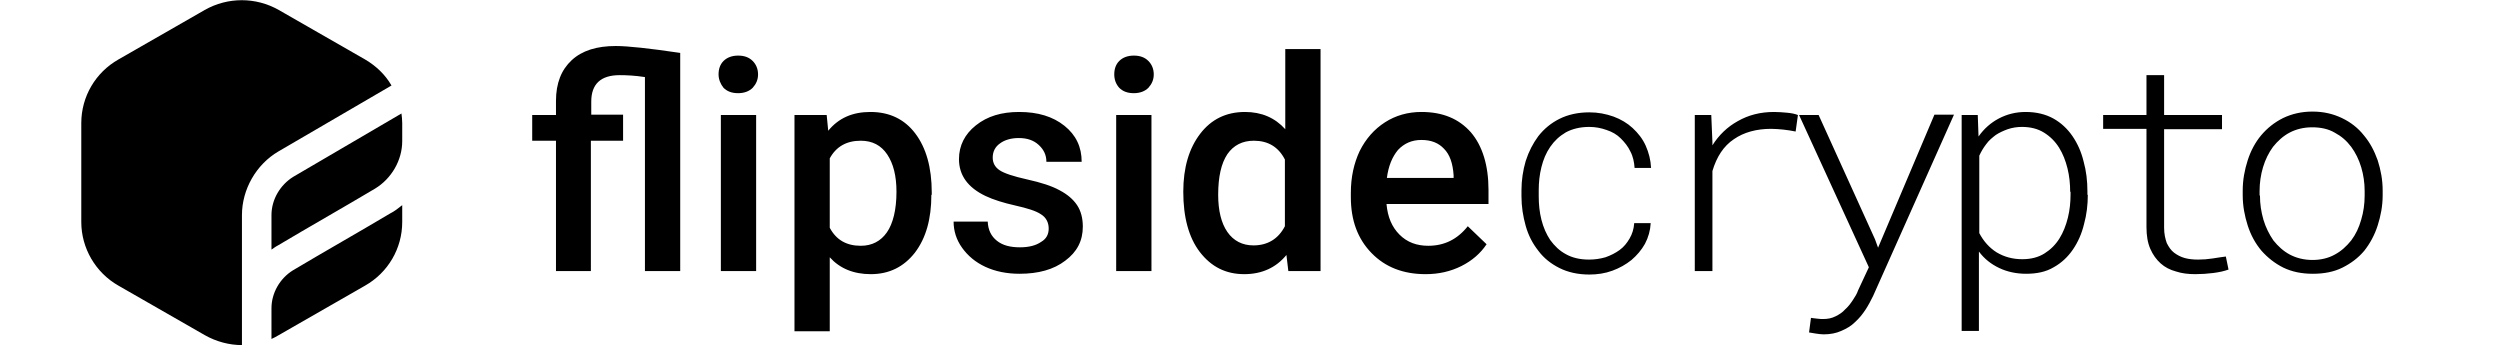
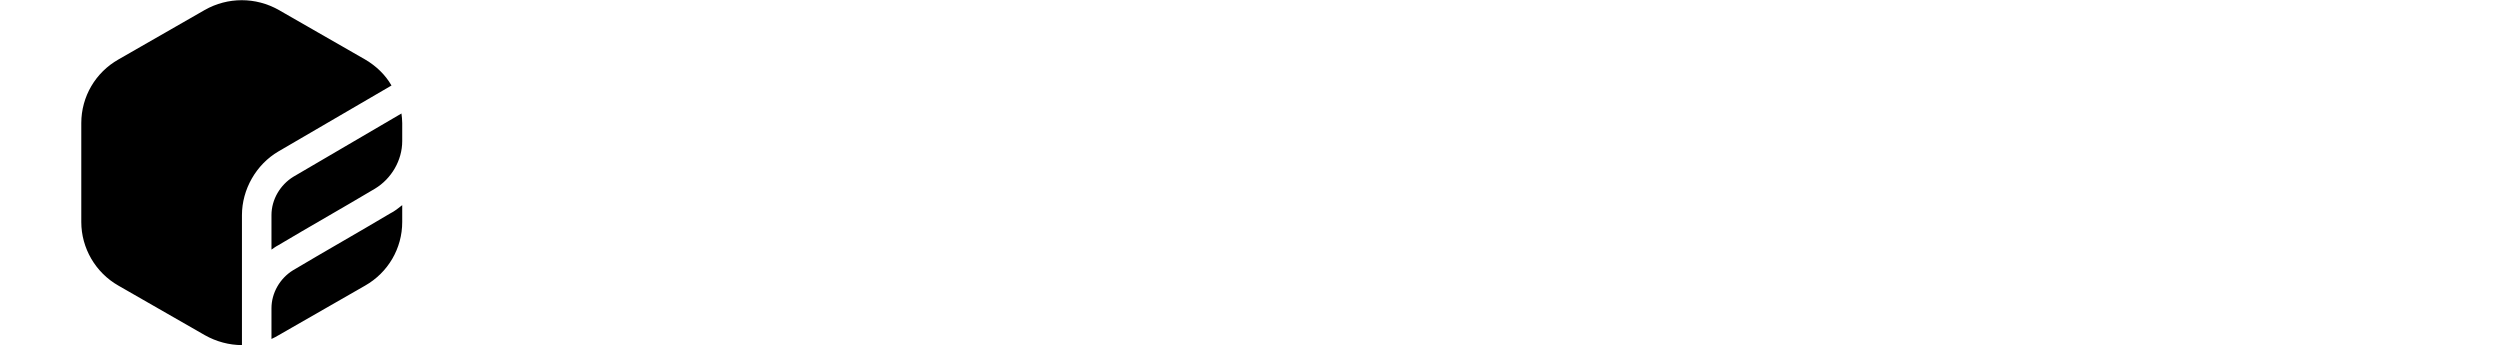
<svg xmlns="http://www.w3.org/2000/svg" width="652" height="90" viewBox="0 0 652 90" fill="none">
-   <path d="M168.2 20.1C165.6 19.7 163.4 19.6 161.6 19.6C156.7 19.6 154.2 21.9 154.2 26.5V29.9H162.5V36.7H154.1V70.7H145V36.7H138.8V30H145V26.3C145 21.7 146.4 18.2 149.1 15.7C151.8 13.2 155.6 12 160.6 12C163.7 12 169.3 12.6 177.4 13.8V70.7H168.2V20.1ZM197.2 70.7H188V30H197.2V70.7ZM187.4 19.4C187.4 18 187.8 16.8 188.7 15.9C189.6 15 190.9 14.5 192.5 14.5C194.2 14.5 195.4 15 196.3 15.9C197.2 16.8 197.7 18 197.7 19.4C197.7 20.8 197.2 21.9 196.3 22.9C195.4 23.8 194.1 24.3 192.5 24.3C190.8 24.3 189.6 23.8 188.7 22.9C187.9 21.9 187.4 20.7 187.4 19.4ZM242.9 50.8C242.9 57.1 241.5 62.1 238.6 65.9C235.7 69.6 231.9 71.5 227.1 71.5C222.6 71.5 219 70 216.4 67.1V86.4H207.2V30H215.6L216 34.1C218.7 30.8 222.3 29.2 227 29.2C232 29.2 235.9 31.1 238.7 34.8C241.5 38.5 243 43.6 243 50.2V50.8H242.9ZM233.8 50C233.8 45.9 233 42.7 231.4 40.3C229.8 37.9 227.5 36.7 224.5 36.7C220.8 36.7 218.1 38.2 216.4 41.3V59.4C218.1 62.6 220.8 64.1 224.5 64.1C227.4 64.1 229.7 62.9 231.3 60.6C232.9 58.3 233.8 54.7 233.8 50ZM273.5 59.6C273.5 58 272.8 56.7 271.5 55.9C270.2 55 267.9 54.3 264.8 53.6C261.7 52.9 259.1 52.1 257 51.1C252.4 48.9 250.1 45.7 250.1 41.5C250.1 38 251.6 35 254.5 32.7C257.5 30.3 261.2 29.2 265.8 29.2C270.7 29.2 274.6 30.4 277.6 32.8C280.6 35.2 282.1 38.3 282.1 42.2H272.9C272.9 40.4 272.2 39 270.9 37.8C269.6 36.6 267.9 36 265.7 36C263.7 36 262 36.5 260.8 37.4C259.5 38.3 258.9 39.6 258.9 41.1C258.9 42.5 259.5 43.6 260.7 44.4C261.9 45.2 264.3 46 267.9 46.8C271.5 47.6 274.3 48.5 276.3 49.6C278.4 50.7 279.9 52 280.9 53.5C281.9 55 282.4 56.9 282.4 59.1C282.4 62.8 280.9 65.7 277.8 68C274.8 70.3 270.8 71.4 265.9 71.4C262.6 71.4 259.6 70.8 257 69.6C254.4 68.4 252.4 66.7 250.9 64.6C249.4 62.5 248.7 60.2 248.7 57.8H257.6C257.7 60 258.5 61.6 260 62.8C261.5 64 263.5 64.5 266 64.5C268.4 64.5 270.2 64 271.5 63.1C272.9 62.3 273.5 61.1 273.5 59.6ZM300.3 70.7H291.1V30H300.3V70.7ZM290.6 19.4C290.6 18 291 16.8 291.9 15.9C292.8 15 294.1 14.5 295.7 14.5C297.4 14.5 298.6 15 299.5 15.9C300.4 16.8 300.9 18 300.9 19.4C300.9 20.8 300.4 21.9 299.5 22.9C298.6 23.8 297.3 24.3 295.7 24.3C294 24.3 292.8 23.8 291.9 22.9C291 21.9 290.6 20.7 290.6 19.4ZM308.6 50C308.6 43.7 310.1 38.7 313 34.9C315.9 31.1 319.8 29.2 324.7 29.2C329 29.2 332.5 30.7 335.2 33.7V12.8H344.4V70.7H336L335.5 66.5C332.8 69.8 329.1 71.5 324.5 71.5C319.7 71.5 315.9 69.6 312.9 65.7C310 61.9 308.6 56.6 308.6 50ZM317.7 50.8C317.7 54.9 318.5 58.2 320.1 60.5C321.7 62.8 324 64 326.9 64C330.6 64 333.4 62.3 335.1 59V41.6C333.4 38.3 330.7 36.7 327 36.7C324 36.7 321.7 37.9 320.1 40.2C318.5 42.6 317.7 46.1 317.7 50.8ZM371.8 71.5C366 71.5 361.3 69.7 357.7 66C354.1 62.3 352.3 57.5 352.3 51.4V50.3C352.3 46.2 353.1 42.6 354.6 39.4C356.2 36.2 358.4 33.7 361.2 31.9C364 30.1 367.2 29.2 370.7 29.2C376.3 29.2 380.5 31 383.6 34.5C386.6 38 388.2 43.1 388.2 49.5V53.2H361.6C361.9 56.6 363 59.2 365 61.2C367 63.2 369.5 64.1 372.5 64.1C376.7 64.1 380.1 62.4 382.8 59L387.7 63.7C386.1 66.1 383.9 68 381.1 69.4C378.3 70.8 375.2 71.5 371.8 71.5ZM370.7 36.5C368.2 36.5 366.2 37.4 364.6 39.1C363.1 40.9 362.1 43.3 361.7 46.4H379.1V45.7C378.9 42.6 378.1 40.3 376.6 38.8C375.2 37.3 373.3 36.5 370.7 36.5ZM414.4 67.7C415.9 67.7 417.3 67.5 418.7 67.1C420.1 66.6 421.3 66 422.4 65.2C423.5 64.4 424.3 63.4 425 62.2C425.7 61 426.1 59.7 426.2 58.2H430.5C430.4 60.1 429.9 61.9 429 63.6C428.1 65.2 426.9 66.6 425.5 67.8C424 69 422.4 69.9 420.5 70.6C418.6 71.3 416.6 71.6 414.5 71.6C411.5 71.6 408.9 71 406.7 69.9C404.5 68.8 402.6 67.3 401.2 65.4C399.7 63.5 398.6 61.4 397.9 58.9C397.2 56.4 396.8 53.9 396.8 51.2V49.6C396.8 47 397.2 44.4 397.9 42C398.7 39.5 399.8 37.4 401.2 35.5C402.7 33.6 404.5 32.1 406.7 31C408.9 29.9 411.5 29.3 414.5 29.3C416.8 29.3 418.8 29.7 420.8 30.4C422.7 31.1 424.4 32.1 425.8 33.4C427.2 34.7 428.4 36.2 429.2 38C430 39.8 430.5 41.7 430.6 43.8H426.3C426.2 42.3 425.9 40.8 425.2 39.5C424.6 38.2 423.7 37.1 422.7 36.1C421.7 35.1 420.5 34.4 419 33.9C417.6 33.4 416.1 33.1 414.5 33.1C412.1 33.1 410.1 33.6 408.4 34.5C406.7 35.5 405.4 36.7 404.3 38.3C403.2 39.9 402.5 41.6 402 43.6C401.5 45.6 401.3 47.6 401.3 49.6V51.2C401.3 53.3 401.5 55.3 402 57.3C402.5 59.3 403.3 61.1 404.3 62.6C405.4 64.1 406.7 65.4 408.4 66.3C410 67.2 412 67.7 414.4 67.7ZM462.7 29.2C463.8 29.2 465 29.3 466.1 29.4C467.2 29.5 468.2 29.7 468.9 30L468.3 34.3C467.2 34.1 466.2 33.9 465.1 33.8C464 33.7 463 33.6 461.9 33.6C458.1 33.6 454.8 34.5 452.2 36.3C449.5 38.1 447.7 40.9 446.6 44.6V70.7H442V30H446.3L446.6 37.1V37.9C448.3 35.2 450.5 33.1 453.2 31.6C456 30 459.1 29.2 462.7 29.2ZM489 62.4L489.8 64.6L504.5 29.9H509.6L488.5 77.2C487.9 78.4 487.3 79.6 486.5 80.8C485.7 82 484.9 83 483.8 84C482.8 85 481.6 85.7 480.2 86.3C478.9 86.9 477.3 87.2 475.6 87.2C475 87.2 474.3 87.1 473.6 87C472.9 86.9 472.3 86.8 471.8 86.7L472.3 82.9C472.7 83 473.3 83 473.9 83.1C474.6 83.2 475.1 83.2 475.5 83.2C476.7 83.2 477.7 83 478.7 82.5C479.7 82 480.5 81.5 481.2 80.7C482 80 482.6 79.2 483.2 78.3C483.8 77.4 484.3 76.6 484.6 75.7L487.4 69.7L469.2 30H474.3L489 62.4ZM544.5 50.8C544.5 53.4 544.2 56 543.5 58.5C542.9 61 541.9 63.2 540.6 65.1C539.3 67 537.6 68.6 535.6 69.7C533.6 70.9 531.2 71.4 528.4 71.4C525.9 71.4 523.5 70.9 521.4 69.9C519.3 68.9 517.5 67.5 516.1 65.6V86.3H511.6V30H515.8L516 35.6C517.4 33.6 519.2 32 521.3 30.9C523.4 29.8 525.7 29.2 528.3 29.2C531.1 29.2 533.5 29.8 535.5 30.9C537.5 32 539.2 33.6 540.5 35.5C541.8 37.4 542.8 39.6 543.4 42.1C544.1 44.6 544.4 47.2 544.4 49.9V50.8H544.5ZM539.9 50C539.9 48 539.7 45.9 539.2 43.9C538.7 41.9 538 40.1 537 38.5C536 36.9 534.7 35.6 533.1 34.6C531.5 33.6 529.6 33.1 527.3 33.1C526 33.1 524.8 33.3 523.6 33.7C522.5 34.1 521.4 34.6 520.5 35.2C519.6 35.9 518.7 36.6 518 37.6C517.3 38.5 516.7 39.5 516.2 40.6V60.8C517.3 62.9 518.8 64.6 520.7 65.8C522.7 67 524.9 67.6 527.4 67.6C529.7 67.6 531.6 67.1 533.2 66.1C534.8 65.1 536.1 63.8 537.1 62.2C538.1 60.6 538.8 58.8 539.3 56.8C539.8 54.8 540 52.7 540 50.7V50H539.9ZM564.4 19.5V30H579.5V33.7H564.4V59.4C564.4 61 564.7 62.3 565.1 63.4C565.6 64.4 566.2 65.3 567 65.9C567.8 66.5 568.7 67 569.8 67.3C570.9 67.6 572.1 67.7 573.3 67.7C574.6 67.7 575.8 67.6 577.1 67.4C578.4 67.2 579.6 67 580.5 66.9L581.2 70.3C580.1 70.7 578.8 71 577.2 71.2C575.6 71.4 574.1 71.5 572.5 71.5C570.7 71.5 569 71.3 567.5 70.8C566 70.4 564.6 69.7 563.5 68.7C562.4 67.7 561.5 66.5 560.8 64.9C560.1 63.3 559.8 61.4 559.8 59.2V33.6H548.5V30H559.8V19.6H564.4V19.5ZM584.9 49.7C584.9 46.9 585.4 44.3 586.2 41.8C587 39.3 588.2 37.1 589.7 35.3C591.3 33.4 593.2 31.9 595.4 30.8C597.7 29.7 600.2 29.1 603.1 29.1C606 29.1 608.5 29.7 610.8 30.8C613.1 31.9 615 33.4 616.5 35.3C618.1 37.2 619.2 39.3 620.1 41.8C620.9 44.3 621.4 46.9 621.4 49.7V50.9C621.4 53.7 620.9 56.3 620.1 58.8C619.3 61.3 618.1 63.5 616.6 65.4C615 67.3 613.1 68.7 610.9 69.8C608.7 70.9 606.1 71.4 603.2 71.4C600.3 71.4 597.8 70.9 595.5 69.8C593.3 68.7 591.4 67.2 589.8 65.4C588.2 63.5 587 61.3 586.2 58.8C585.4 56.3 584.9 53.7 584.9 50.9V49.7ZM589.4 51C589.4 53.2 589.7 55.2 590.3 57.3C590.9 59.3 591.8 61.1 592.9 62.7C594.1 64.2 595.5 65.5 597.2 66.4C598.9 67.3 600.9 67.8 603.1 67.8C605.3 67.8 607.3 67.3 608.9 66.4C610.6 65.5 612 64.2 613.2 62.7C614.4 61.1 615.2 59.4 615.8 57.3C616.4 55.3 616.7 53.2 616.7 51V49.8C616.7 47.7 616.4 45.6 615.8 43.6C615.2 41.6 614.3 39.8 613.2 38.3C612 36.7 610.6 35.5 608.9 34.6C607.2 33.6 605.2 33.2 603 33.2C600.8 33.2 598.8 33.7 597.1 34.6C595.4 35.5 594 36.8 592.8 38.3C591.7 39.8 590.8 41.6 590.2 43.6C589.6 45.6 589.3 47.7 589.3 49.8V51H589.4Z" fill="black" />
  <path d="M63.1 90C59.8 90 56.4 89.1 53.4 87.4C46.6 83.5 37.7 78.4 30.9 74.5C24.9 71.1 21.2 64.7 21.2 57.9V32.1C21.2 25.2 24.9 18.9 30.9 15.5C37.7 11.6 46.6 6.5 53.4 2.6C59.4 -0.8 66.7 -0.8 72.7 2.6C79.5 6.5 88.4 11.6 95.2 15.5C98.1 17.2 100.5 19.5 102.1 22.3L72.6 39.5C66.8 42.9 63.1 49.4 63.1 56.1V90ZM104.9 53.5V57.9C104.9 64.8 101.2 71.1 95.2 74.5C88.4 78.4 79.5 83.5 72.7 87.4C72.1 87.8 71.4 88.1 70.8 88.4V80.4C70.8 76.4 73 72.6 76.4 70.5C84.8 65.5 93.3 60.7 101.7 55.7C102.9 55.1 103.9 54.3 104.9 53.5ZM104.7 29.6C104.8 30.4 104.9 31.2 104.9 32.1V36.8C104.9 41.8 102.1 46.6 97.8 49.2C89.4 54.2 80.9 59 72.5 64C71.9 64.3 71.4 64.7 70.8 65.1V56.1C70.8 52 73.1 48.2 76.5 46.1L104.7 29.6Z" fill="black" />
</svg>